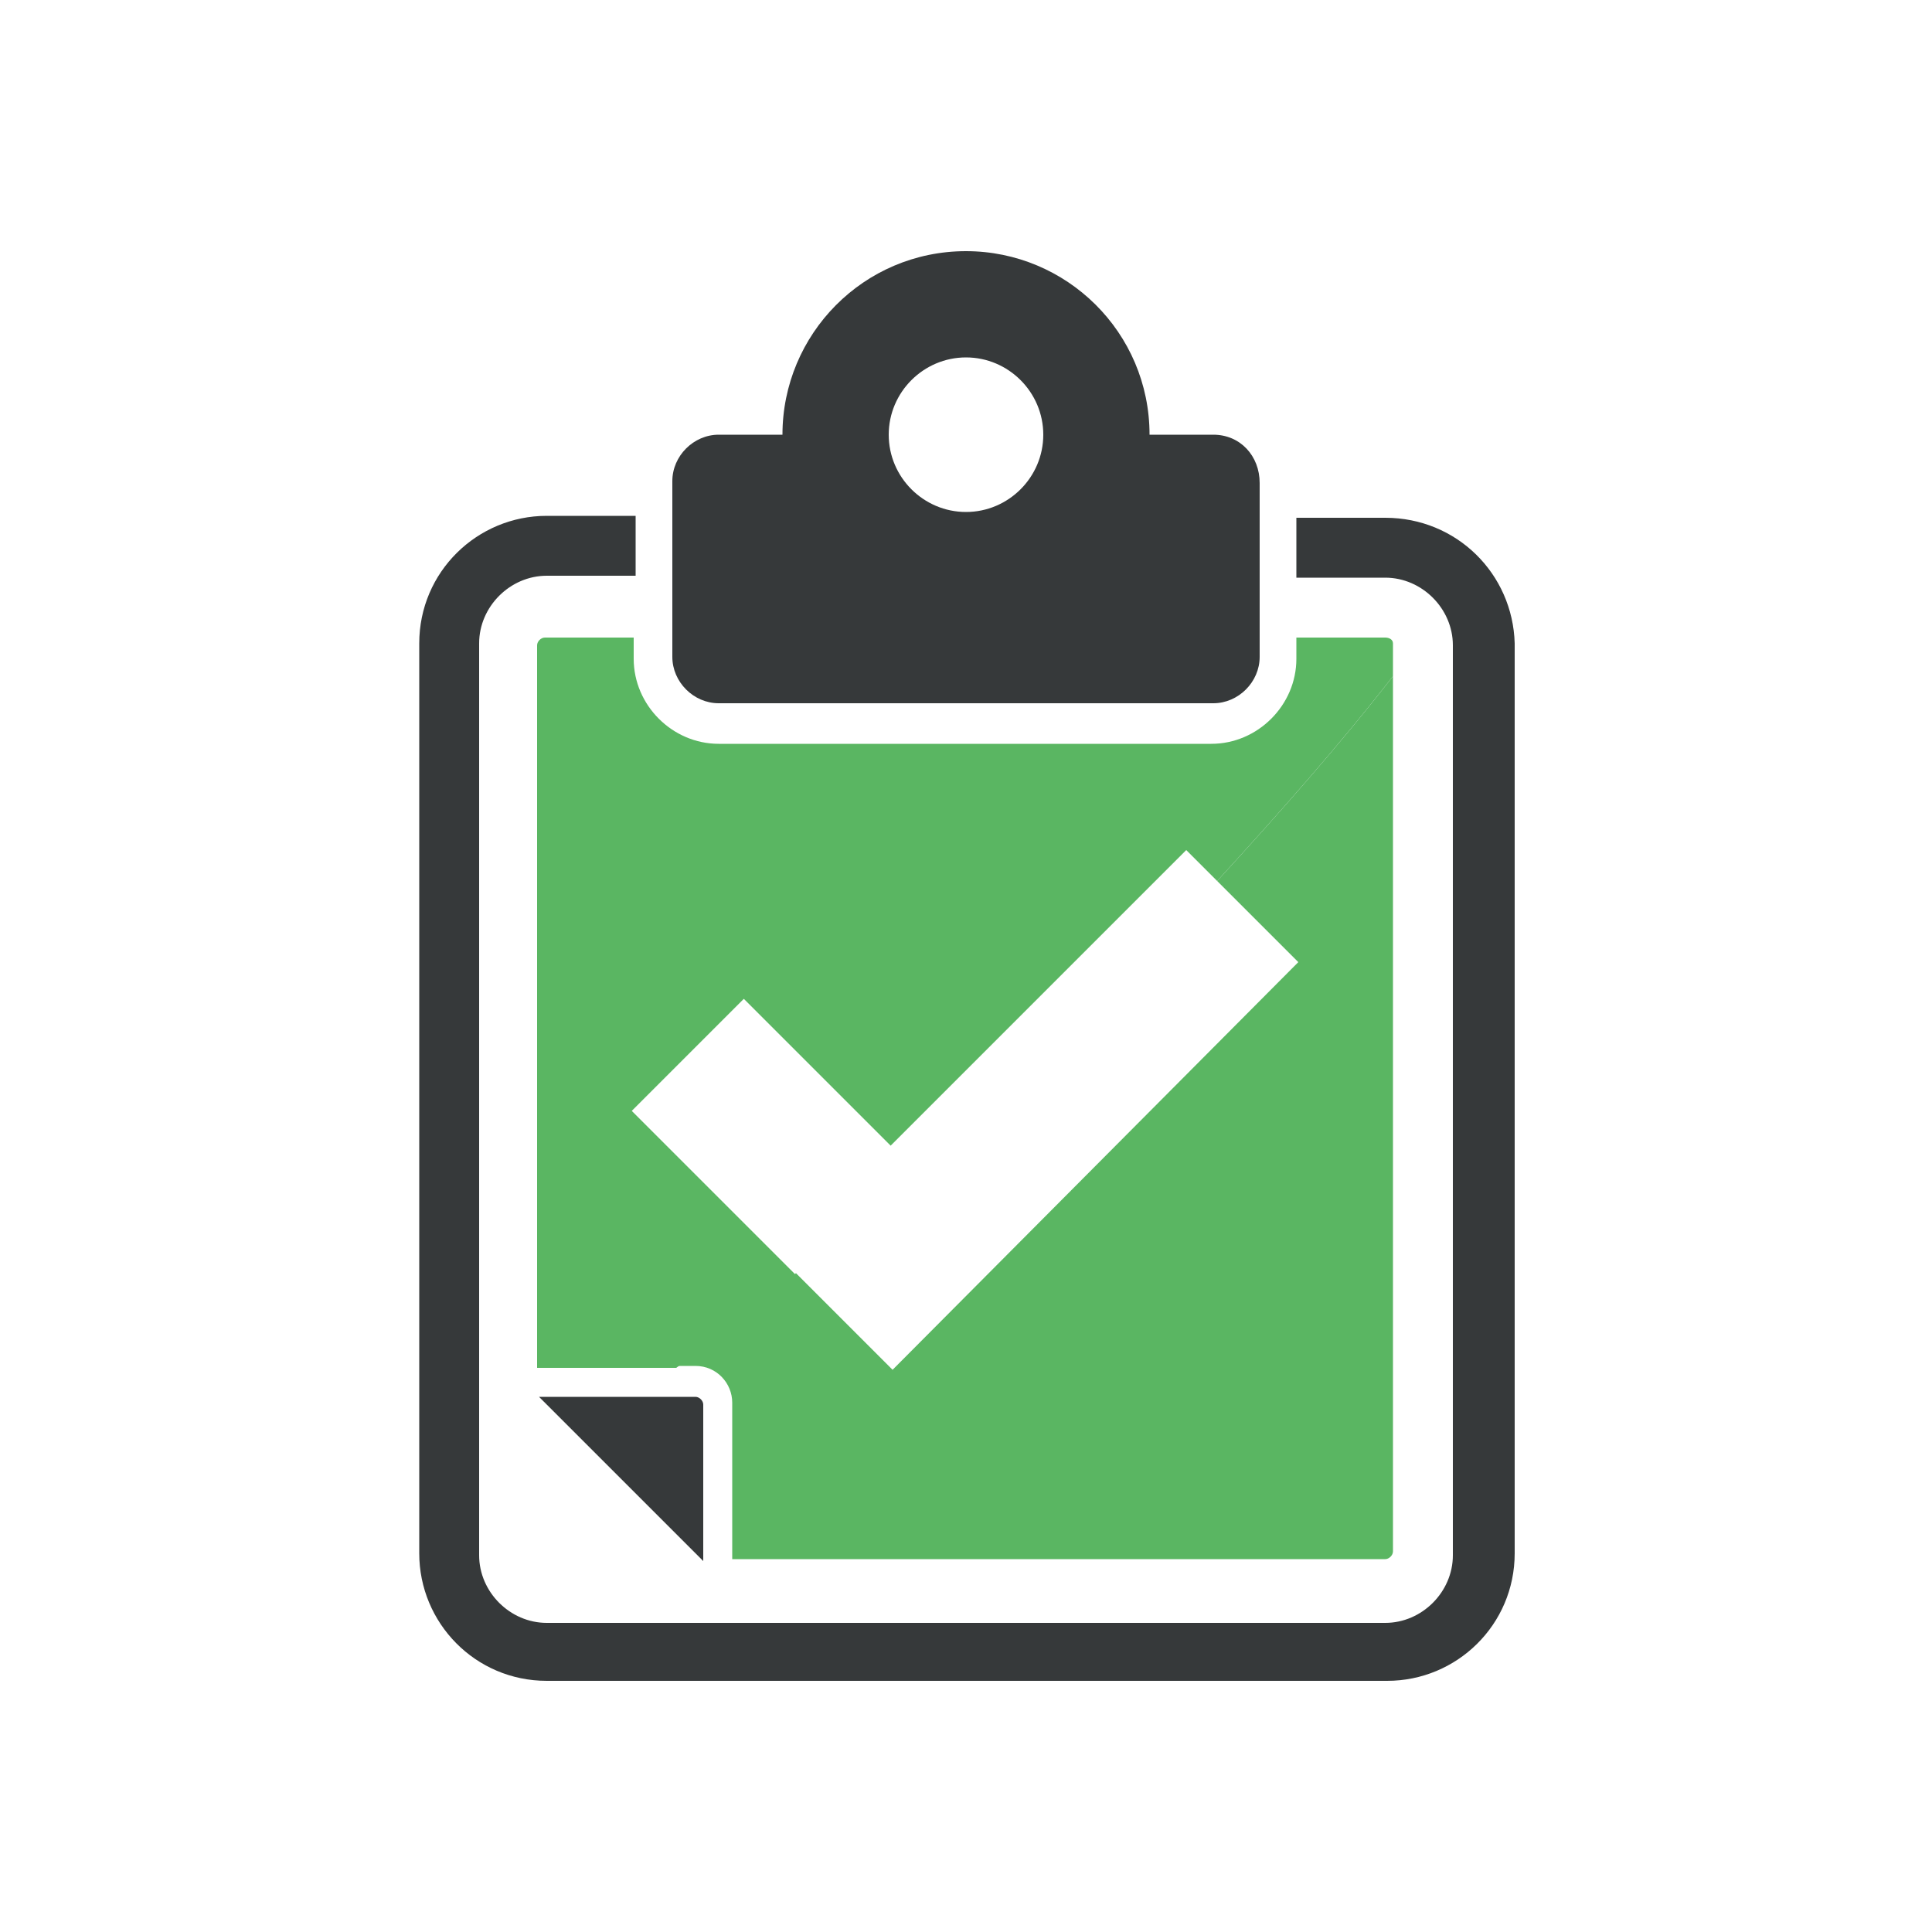
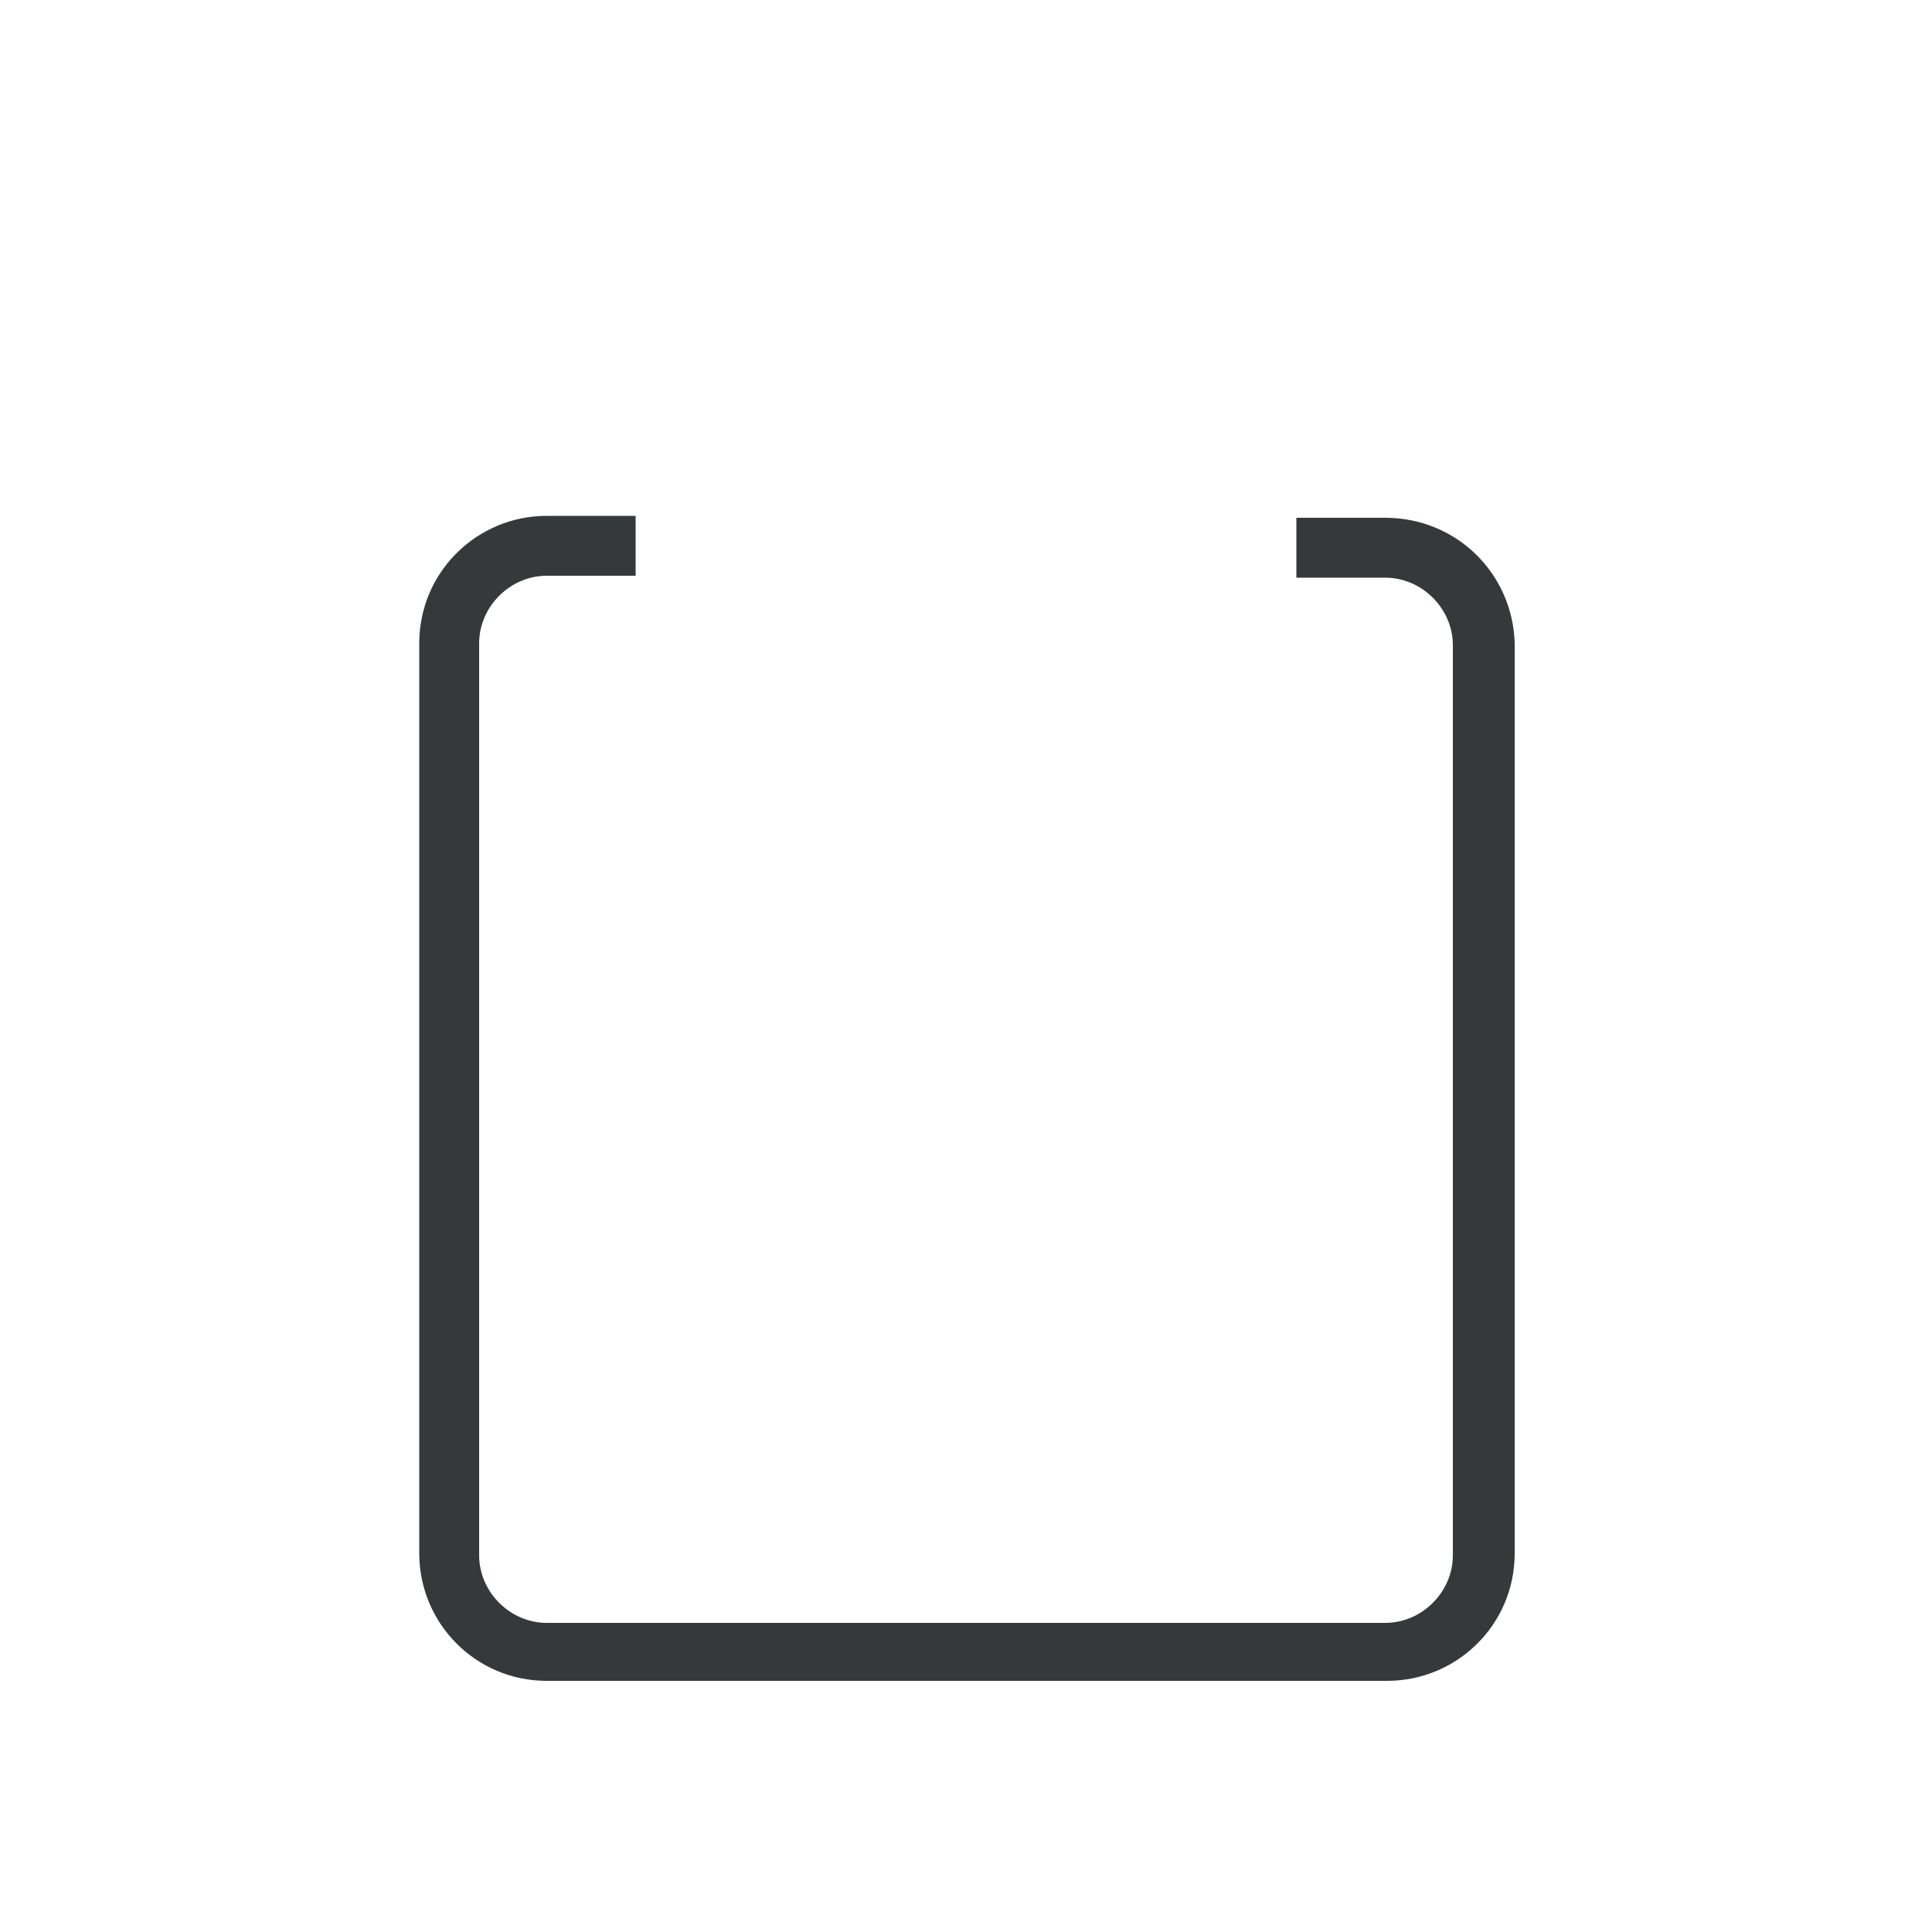
<svg xmlns="http://www.w3.org/2000/svg" version="1.1" id="Layer_1" x="0px" y="0px" viewBox="0 0 100 100" width="70px" height="70px" style="enable-background:new 0 0 100 100;" xml:space="preserve">
  <g>
-     <path fill="#36393A" class="st0" d="M36.4,72.7c0-0.2-0.2-0.4-0.4-0.4h-8.1l8.5,8.5V72.7z" />
    <path fill="#36393A" class="st0" d="M71.7,26.8h-4.6v3.1h4.6c1.9,0,3.5,1.6,3.5,3.5v47.1c0,1.9-1.6,3.5-3.5,3.5H28.3c-1.9,0-3.5-1.6-3.5-3.5V33.3   c0-1.9,1.6-3.5,3.5-3.5h4.6v-3.1h-4.6c-3.6,0-6.6,2.9-6.6,6.6v47.1c0,3.6,2.9,6.6,6.6,6.6h43.5c3.6,0,6.6-2.9,6.6-6.6V33.3   C78.3,29.7,75.4,26.8,71.7,26.8z" />
-     <path fill="#36393A" class="st0" d="M62.8,22.5h-3.3c0-5.3-4.3-9.5-9.5-9.5c-5.3,0-9.5,4.3-9.5,9.5h-3.3c-1.3,0-2.4,1.1-2.4,2.4v9.1   c0,1.3,1.1,2.4,2.4,2.4h25.6c1.3,0,2.4-1.1,2.4-2.4V25C65.2,23.6,64.2,22.5,62.8,22.5z M50,26.5c-2.2,0-4-1.8-4-4s1.8-4,4-4   c2.2,0,4,1.8,4,4S52.2,26.5,50,26.5z" />
    <g>
-       <path fill="#5AB662" class="st1" d="M72.1,35c-2.8,3.6-5.9,7.1-9.1,10.6l4.2,4.2L46.2,70.9l-5-5c-2.1,1.7-4.1,3.3-6.2,4.8h1    c1.1,0,1.9,0.9,1.9,1.9v8.1h33.8c0.2,0,0.4-0.2,0.4-0.4V35L72.1,35z" />
-       <path fill="#5AB662" class="st1" d="M71.7,33h-4.6v1.1c0,2.4-2,4.4-4.4,4.4H37.2c-2.4,0-4.4-2-4.4-4.4V33h-4.6c-0.2,0-0.4,0.2-0.4,0.4v37.4H35    c2.1-1.5,4.2-3.1,6.2-4.8l-8.5-8.5l5.8-5.8l7.6,7.6L61.4,44l1.6,1.6c3.2-3.5,6.3-7,9.1-10.6v-1.7C72.1,33.1,71.9,33,71.7,33    L71.7,33z" />
-     </g>
+       </g>
  </g>
</svg>